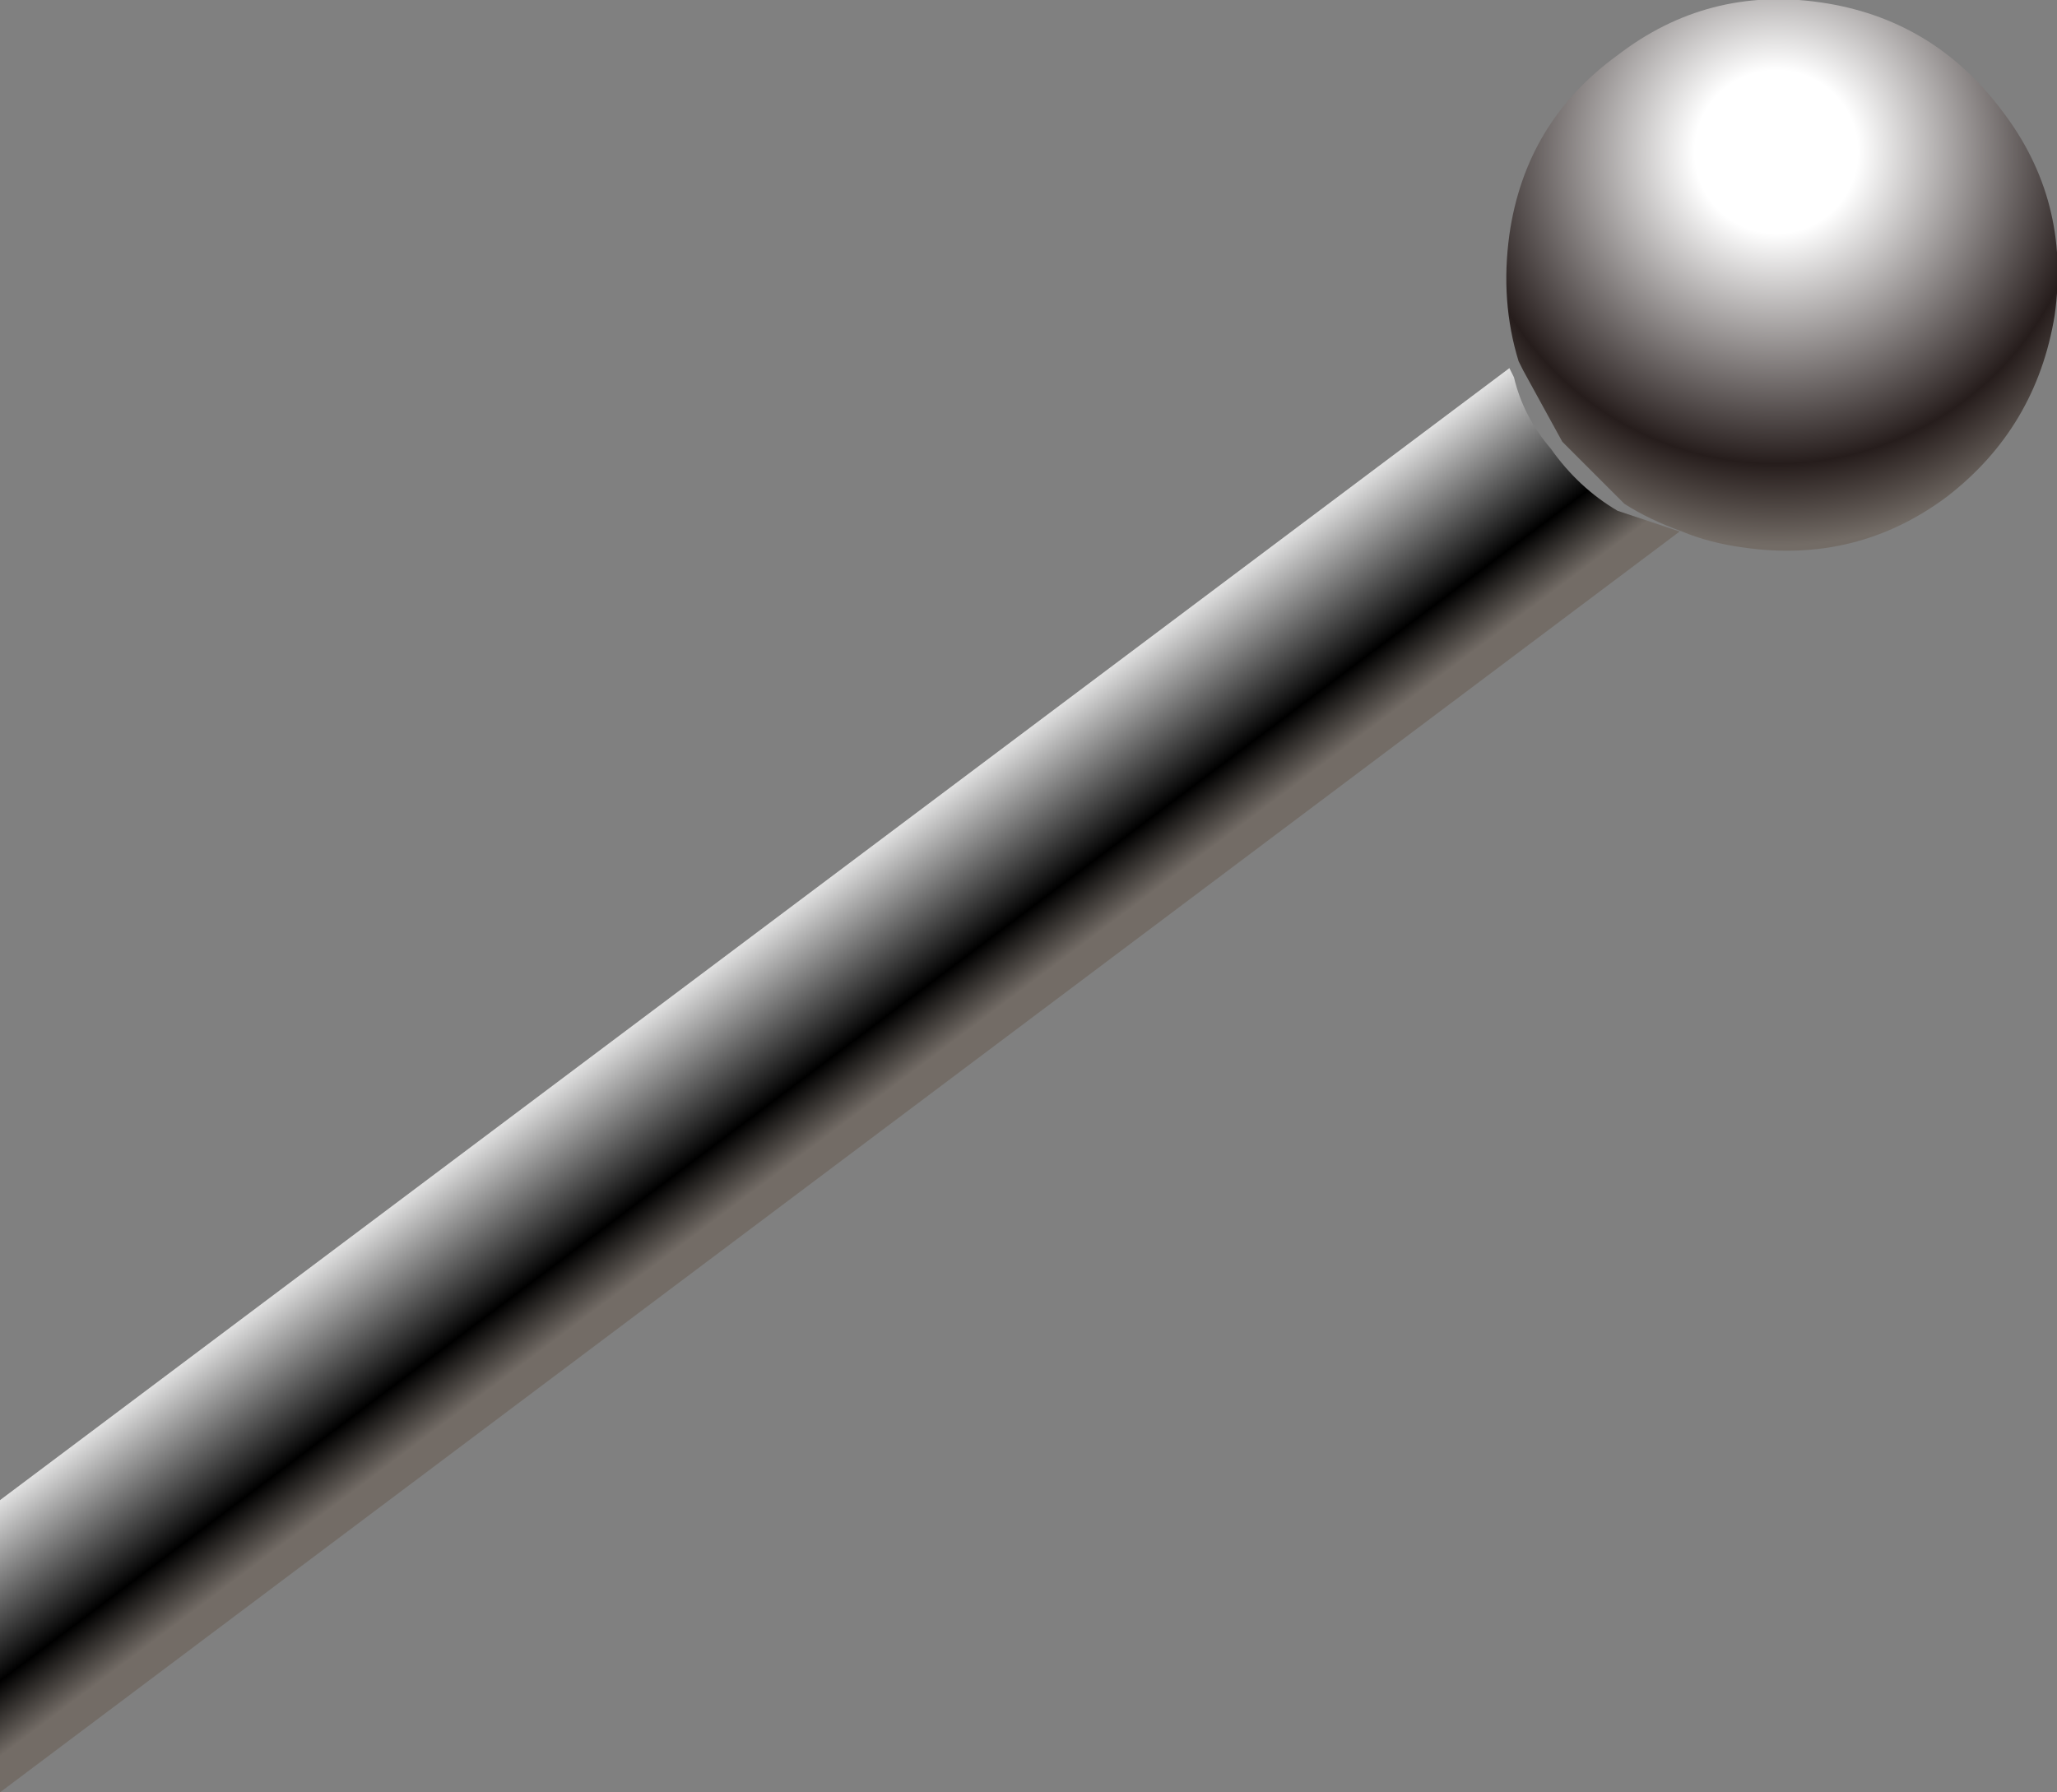
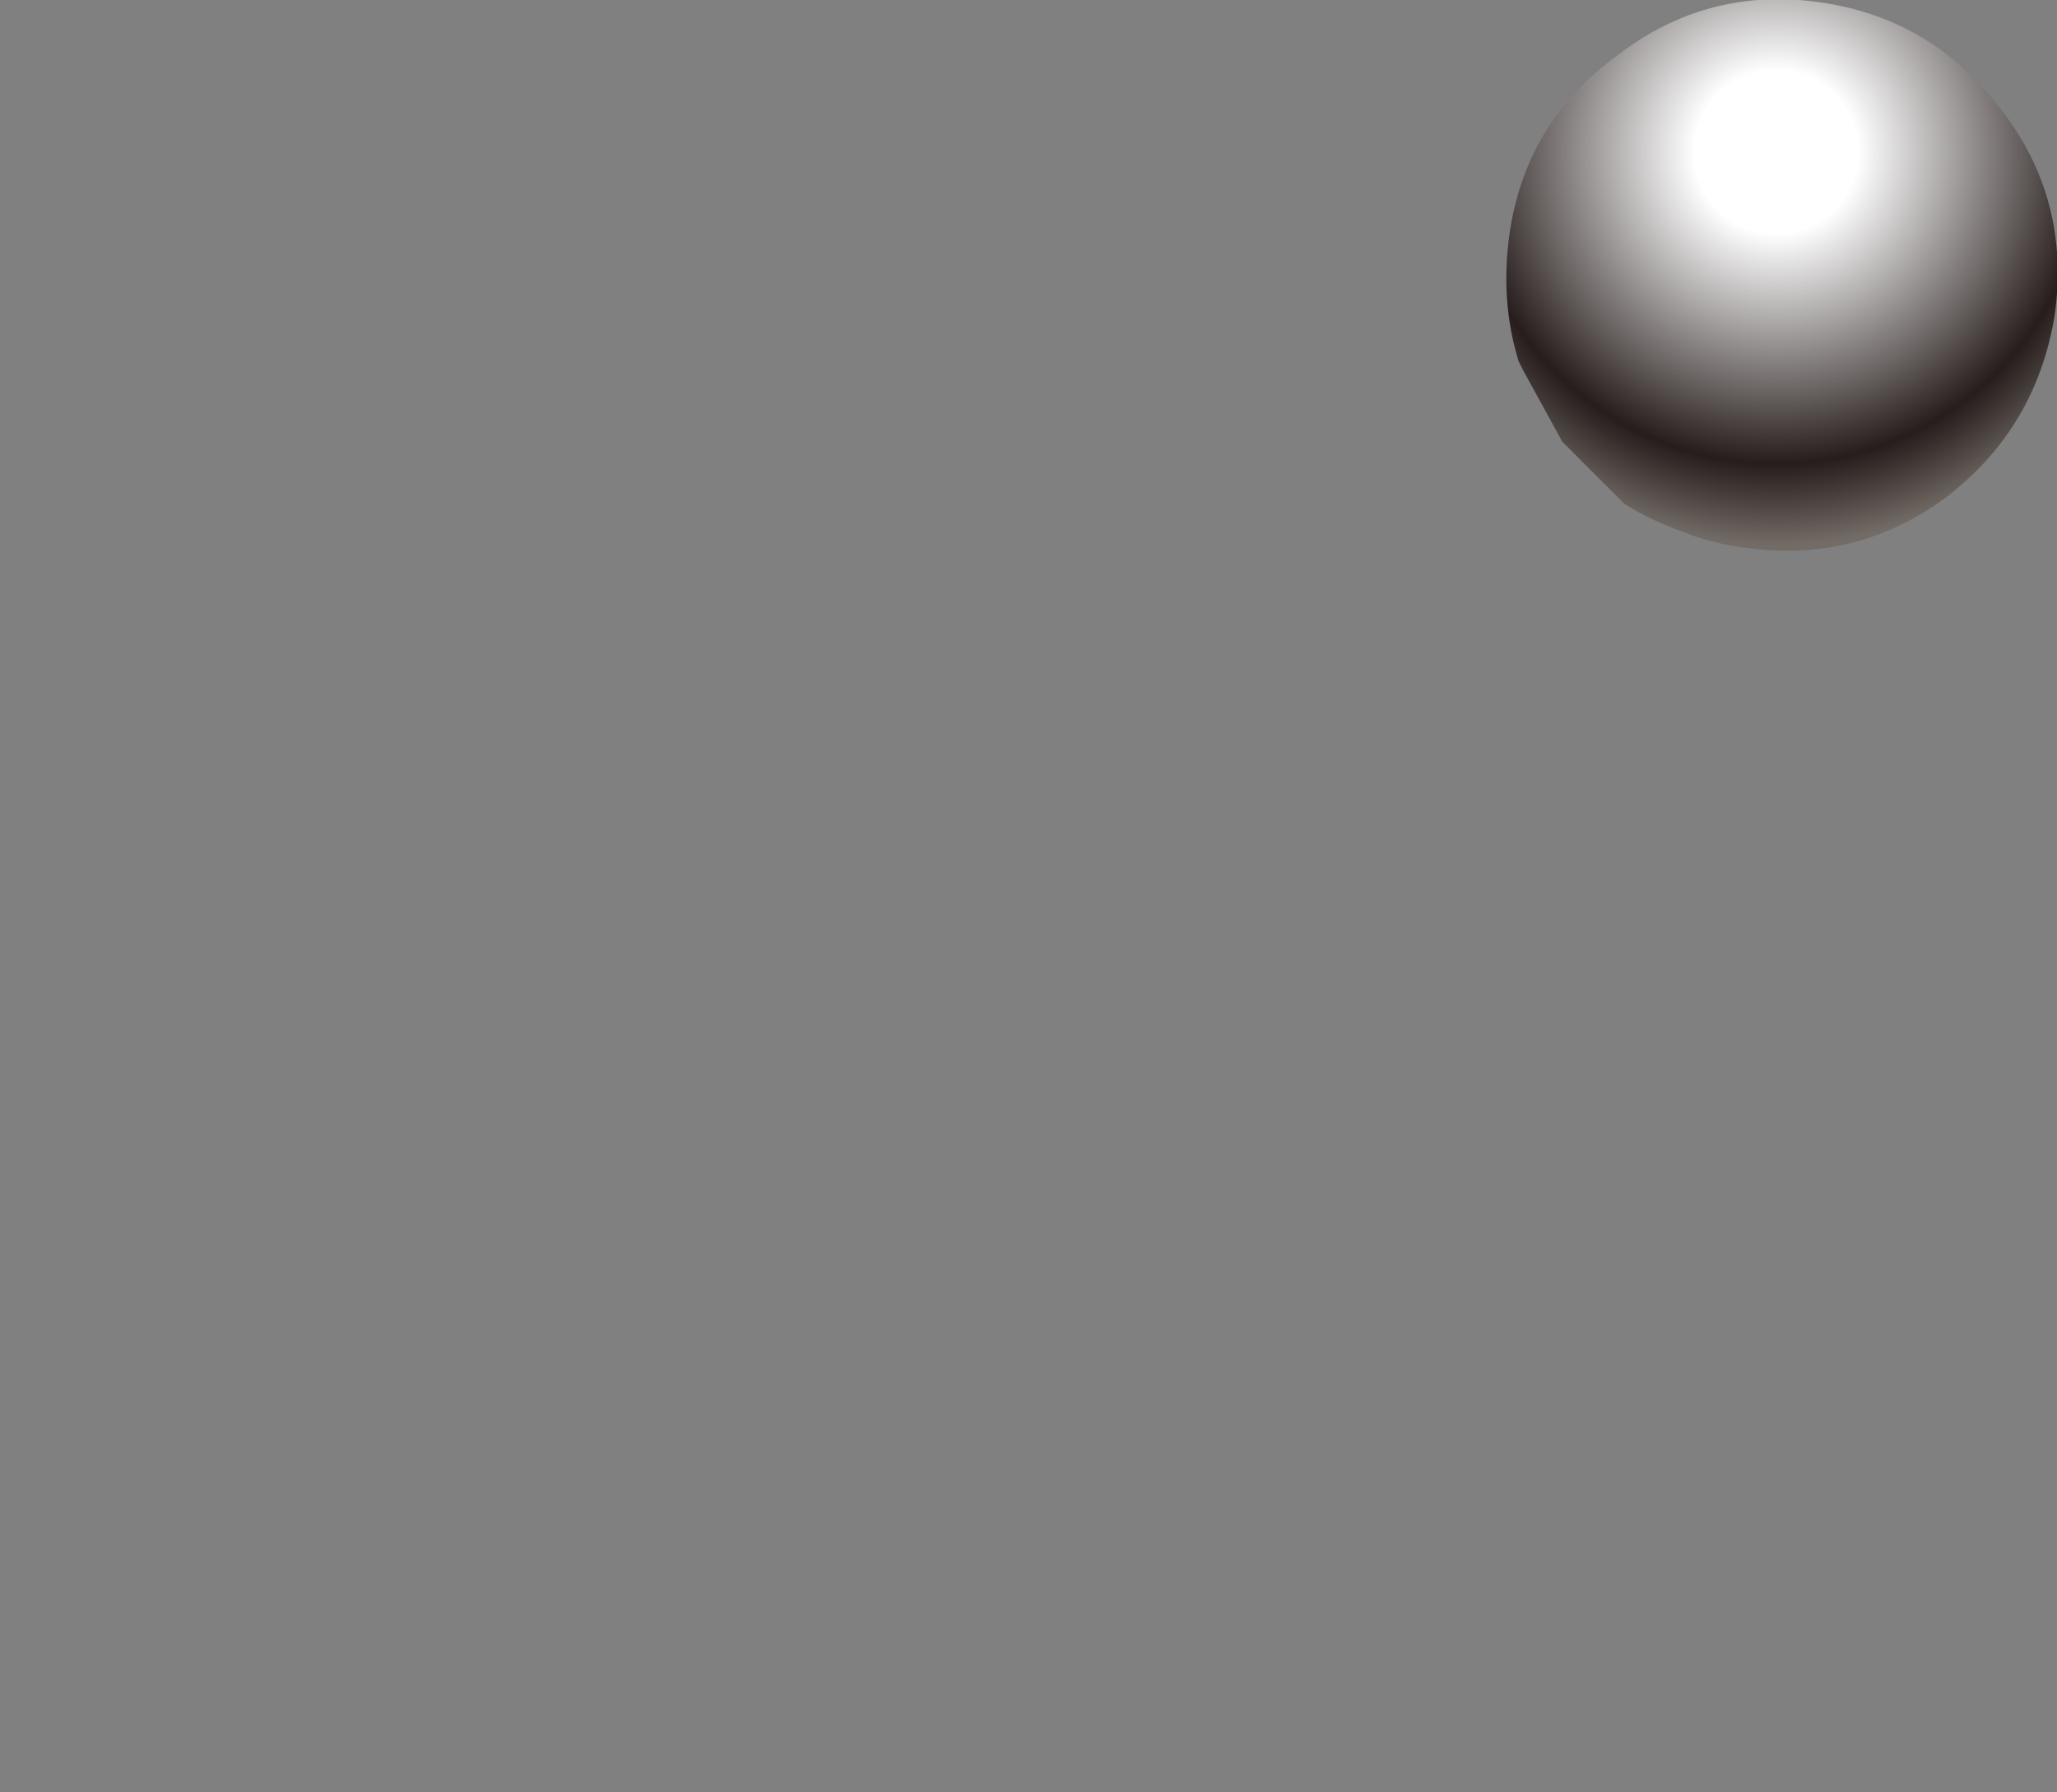
<svg xmlns="http://www.w3.org/2000/svg" height="38.95px" width="44.7px">
  <rect width="100%" height="100%" fill="#808080" stroke="none" />
  <g transform="matrix(1.0, 0.0, 0.0, 1.0, 72.5, 59.95)">
    <path d="M-39.4 -51.9 L-39.5 -52.1 Q-39.9 -53.4 -39.7 -54.85 -39.35 -57.3 -37.35 -58.75 -35.4 -60.25 -32.95 -59.9 -30.5 -59.55 -29.0 -57.55 -27.5 -55.6 -27.85 -53.1 -28.25 -50.65 -30.2 -49.15 -32.15 -47.7 -34.6 -48.05 -35.35 -48.15 -35.95 -48.4 -36.65 -48.65 -37.2 -49.0 L-38.55 -50.35 -39.4 -51.9" fill="url(#gradient0)" fill-rule="evenodd" stroke="none" />
-     <path d="M-39.6 -51.75 Q-39.4 -50.9 -38.8 -50.2 -38.2 -49.35 -37.35 -48.85 L-36.0 -48.4 -72.5 -21.0 -72.5 -27.35 -39.7 -51.95 -39.6 -51.75" fill="url(#gradient1)" fill-rule="evenodd" stroke="none" />
  </g>
  <defs>
    <radialGradient cx="0" cy="0" gradientTransform="matrix(0.006, 0.009, -0.009, 0.006, -33.9, -56.65)" gradientUnits="userSpaceOnUse" id="gradient0" r="819.2" spreadMethod="pad">
      <stop offset="0.2" stop-color="#ffffff" />
      <stop offset="0.765" stop-color="#261d1c" />
      <stop offset="0.965" stop-color="#736c66" />
    </radialGradient>
    <linearGradient gradientTransform="matrix(0.002, 0.003, -0.056, 0.042, -76.75, -21.0)" gradientUnits="userSpaceOnUse" id="gradient1" spreadMethod="pad" x1="-819.2" x2="819.2">
      <stop offset="0.0" stop-color="#ffffff" />
      <stop offset="0.604" stop-color="#000000" />
      <stop offset="0.827" stop-color="#736c66" />
    </linearGradient>
  </defs>
</svg>